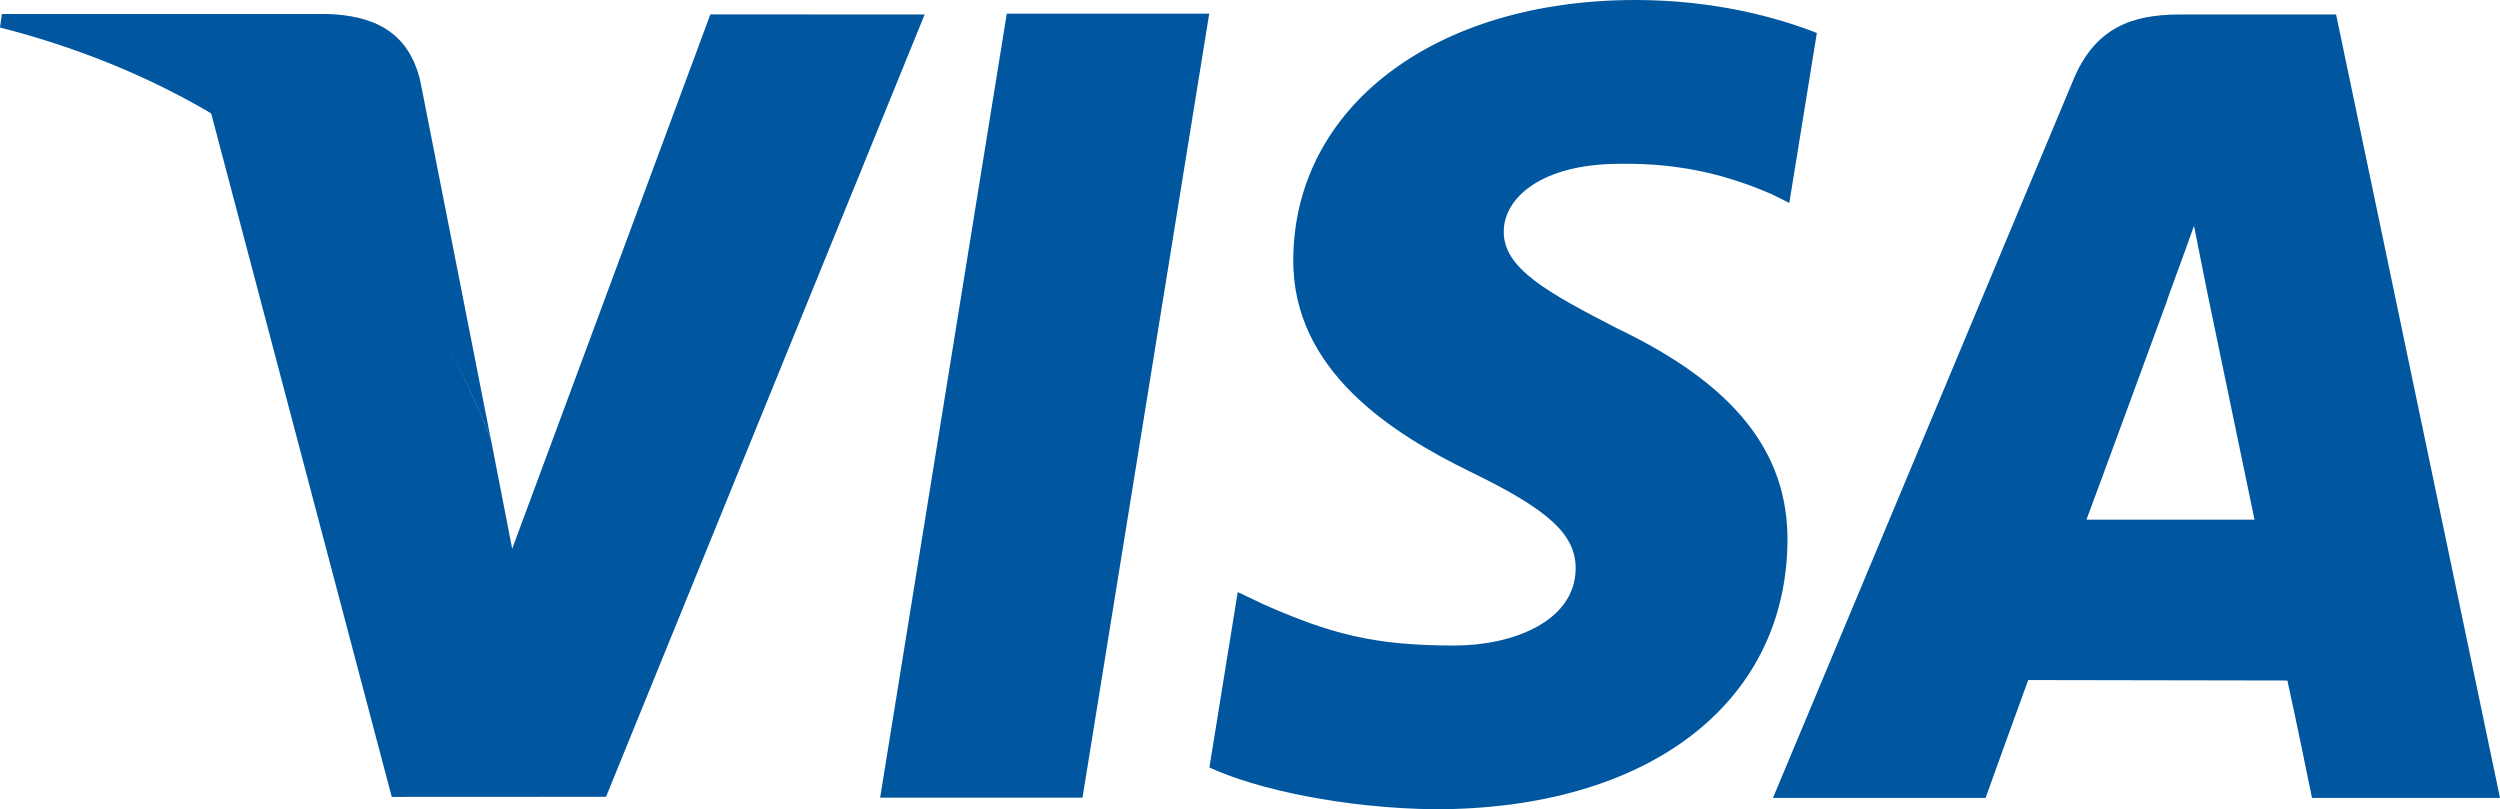
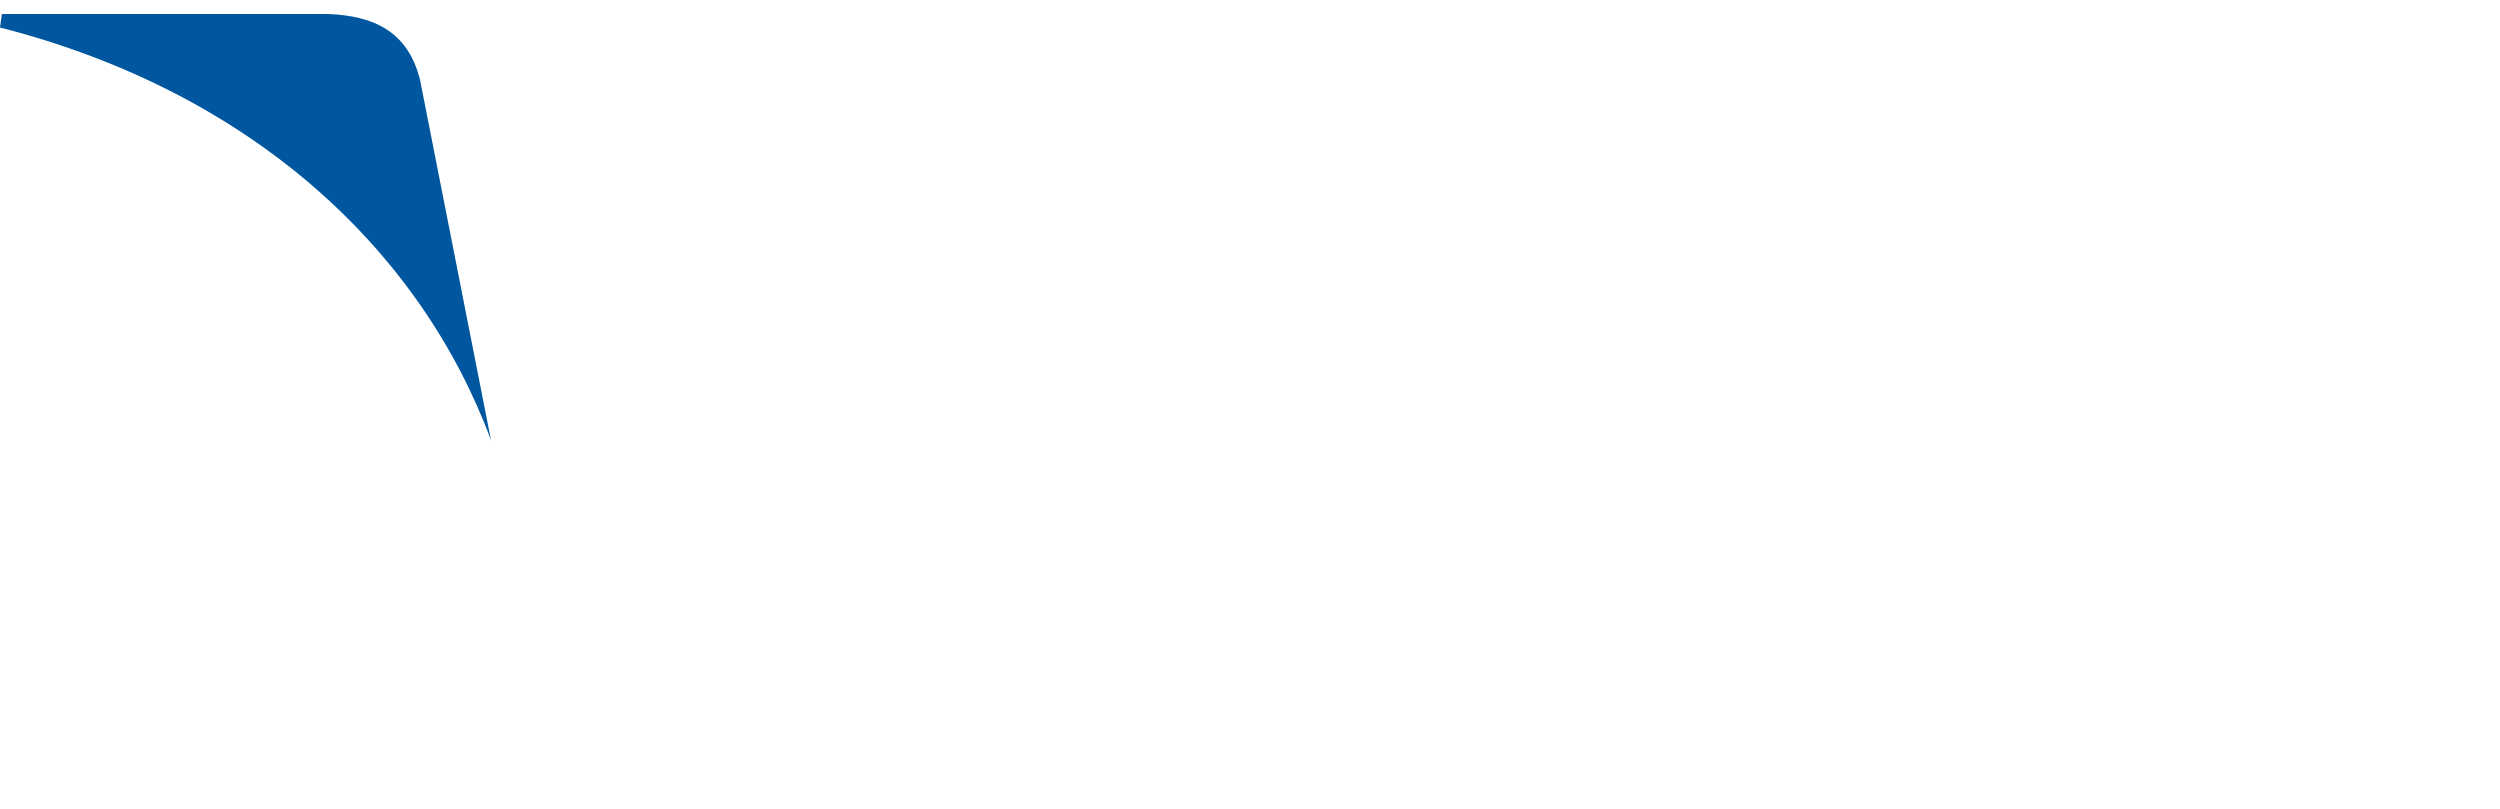
<svg xmlns="http://www.w3.org/2000/svg" version="1.1" id="Untitled-Str_x25_E1nka_x25_201" x="0px" y="0px" width="280.005px" height="90.638px" viewBox="0.017 0.983 280.005 90.638" enable-background="new 0.017 0.983 280.005 90.638" xml:space="preserve">
-   <path fill="none" d="z" />
  <g id="Vrstva_x25_201">
    <g id="visa">
-       <path fill="#00579f" d="M245.75,26.279l1.51,7.57c0,0,4.357,20.95,5.267,25.339h-18.822c1.884-5.039,9.032-24.544,9.032-24.544    C242.598,34.882,244.596,29.564,245.75,26.279L245.75,26.279z M244.146,2.605c-5.43,0-9.5,1.548-11.896,7.288l-33.657,80.458    h23.813c0,0,3.893-10.83,4.773-13.201c2.6,0,25.727,0.051,29.027,0.051c0.701,3.062,2.76,13.149,2.76,13.149h21.056L261.664,2.605    H244.146L244.146,2.605z M79.577,2.599L57.383,62.443l-2.366-12.16C49.49,35.372,37.525,19.731,23.591,13.392l20.302,76.846    l24-0.012L103.583,2.6L79.577,2.599L79.577,2.599z M112.779,2.515L98.593,90.323h22.665l14.194-87.809h-22.67L112.779,2.515z     M183.189,0.983c-22.428,0-38.184,11.924-38.322,28.974c-0.143,12.631,11.267,19.674,19.848,23.872    c8.854,4.292,11.811,7.05,11.781,10.89c-0.088,5.885-7.084,8.565-13.585,8.565c-9.063,0-13.896-1.323-21.322-4.59l-2.945-1.399    l-3.172,19.65c5.303,2.445,15.095,4.564,25.275,4.676c23.802,0,39.287-11.787,39.472-29.987c0.094-10.019-5.963-17.6-19.057-23.86    c-7.904-4.07-12.792-6.769-12.719-10.893c0.006-3.644,4.102-7.549,12.99-7.549c7.425-0.125,12.765,1.579,16.969,3.374l2.021,1.009    l3.085-19.036C199.029,2.909,191.959,0.983,183.189,0.983L183.189,0.983z" />
      <path fill="#00579f" d="M36.798,2.554H0.23L0.017,4.065c28.431,7.271,47.188,25.127,54.998,46.242L47.068,9.95    C45.702,4.4,41.723,2.75,36.798,2.554" />
    </g>
  </g>
-   <path fill="none" d="z" />
</svg>